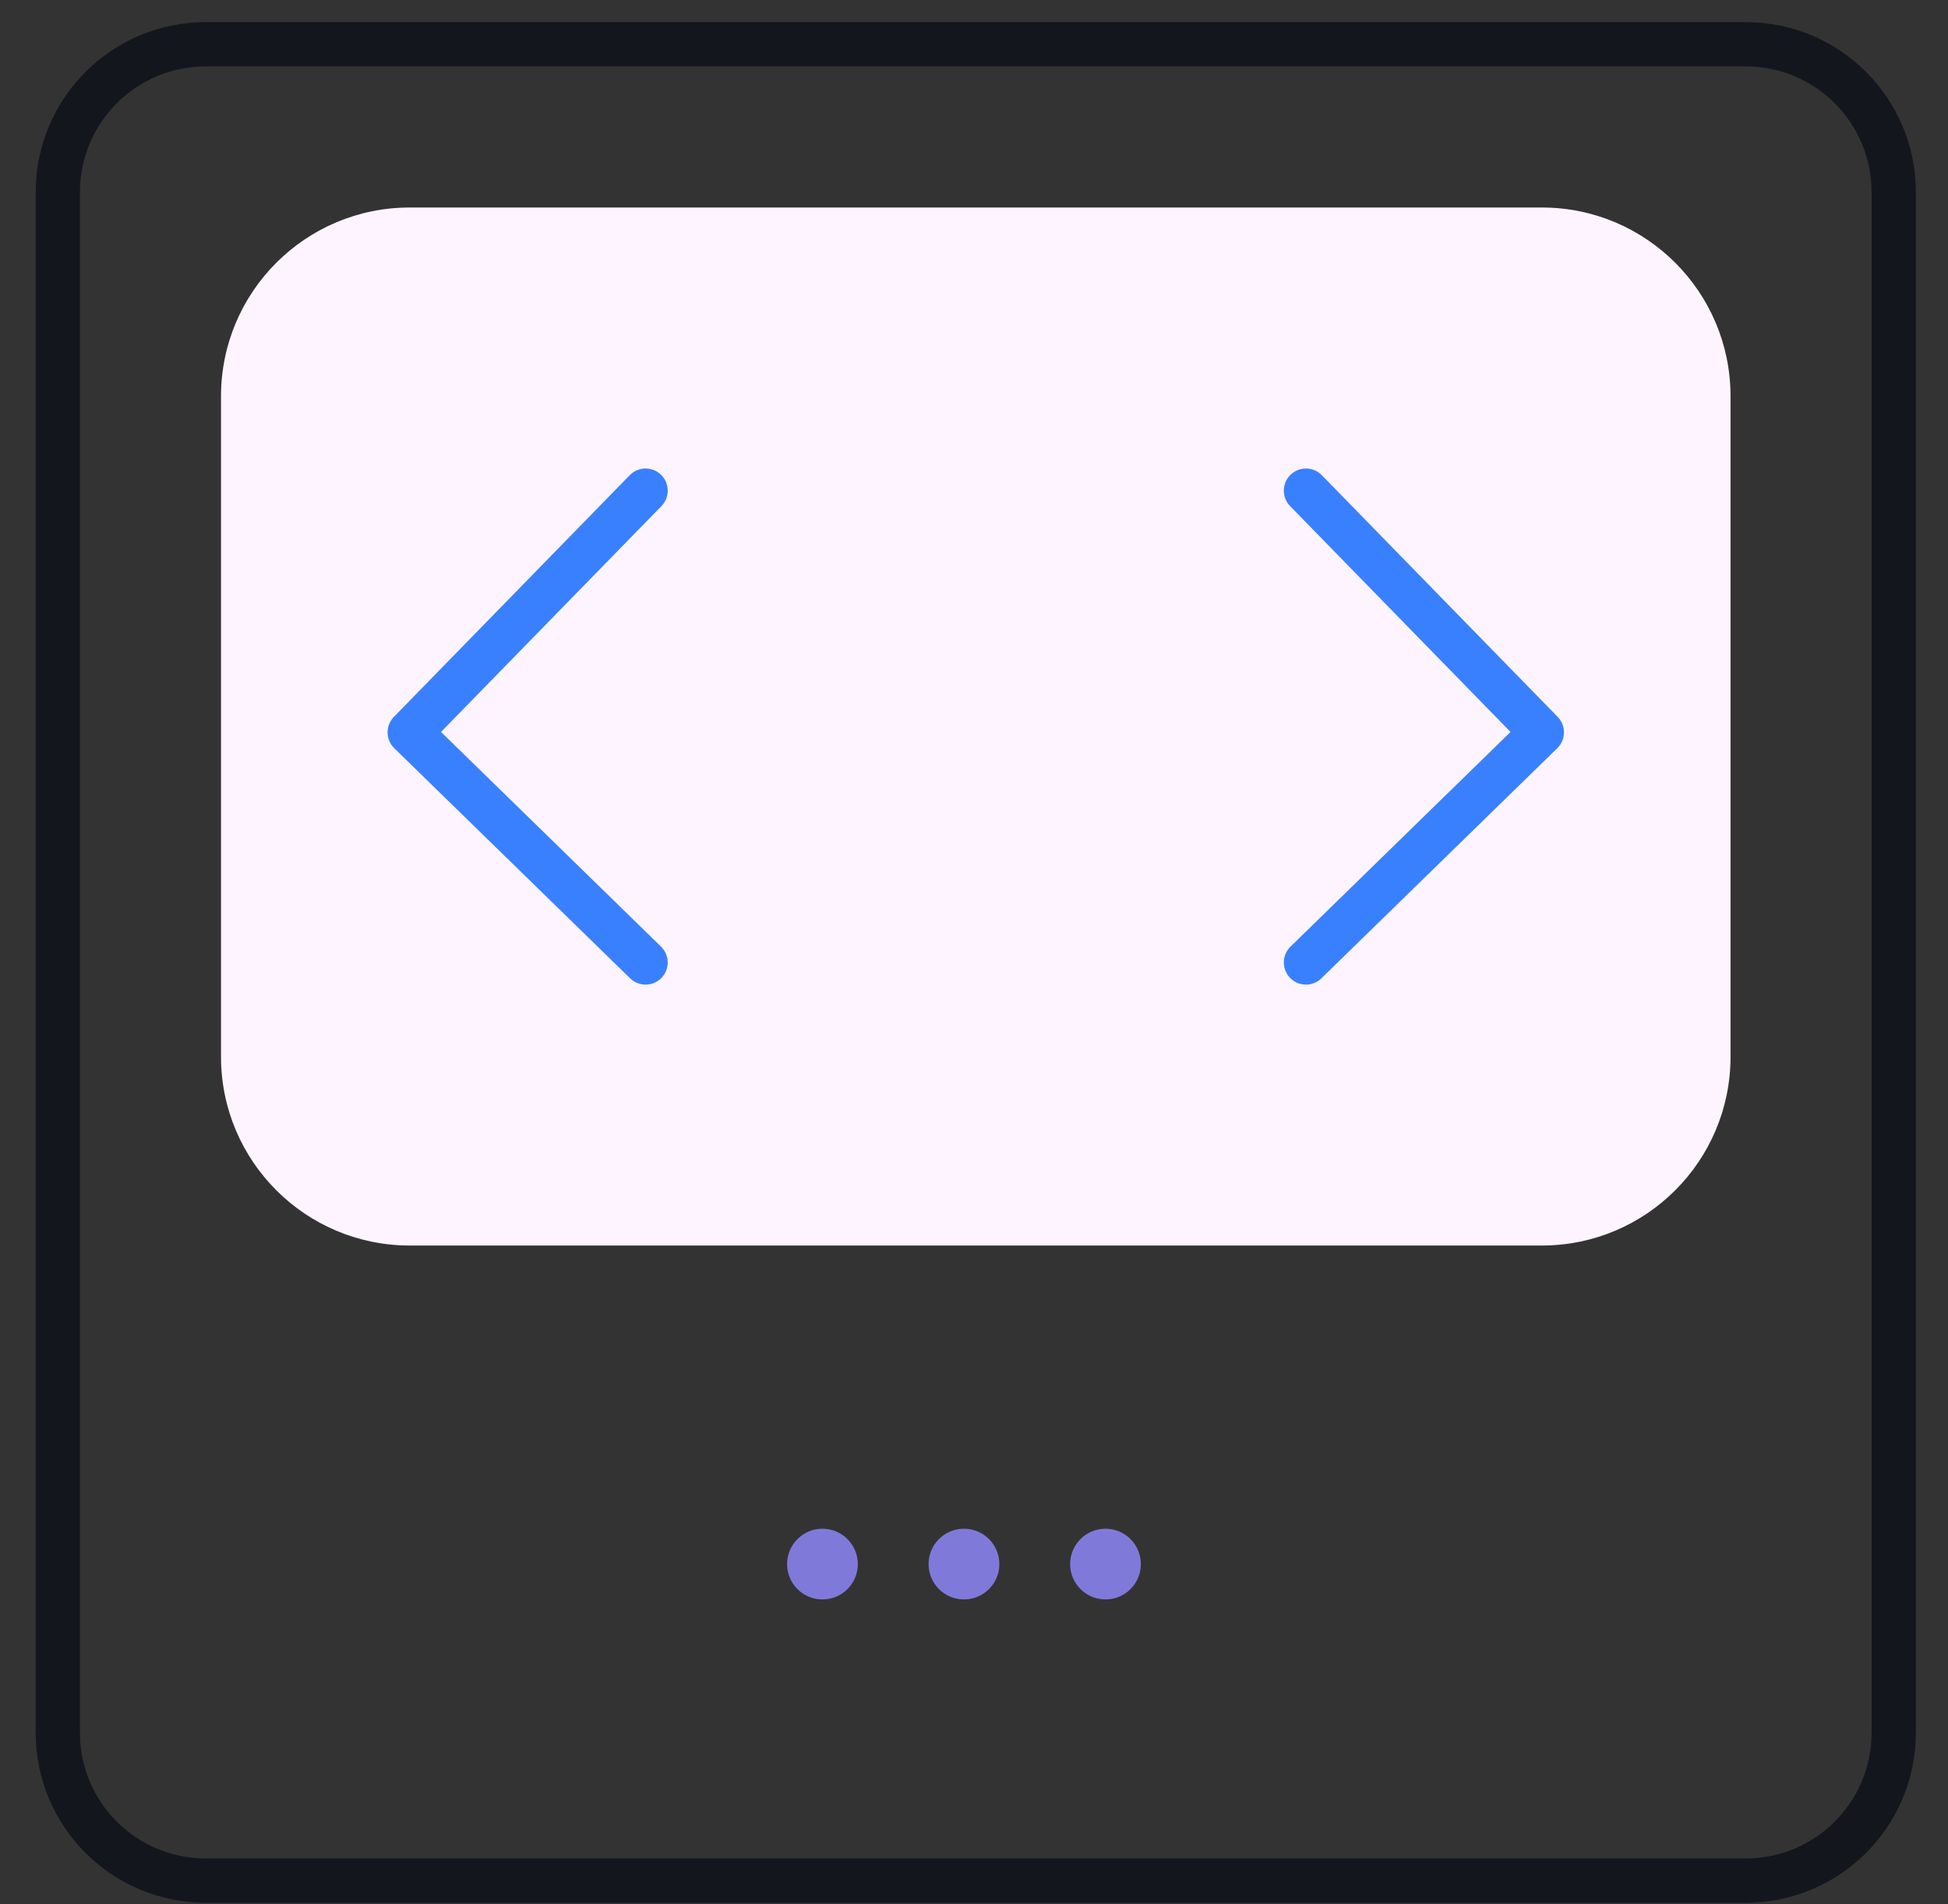
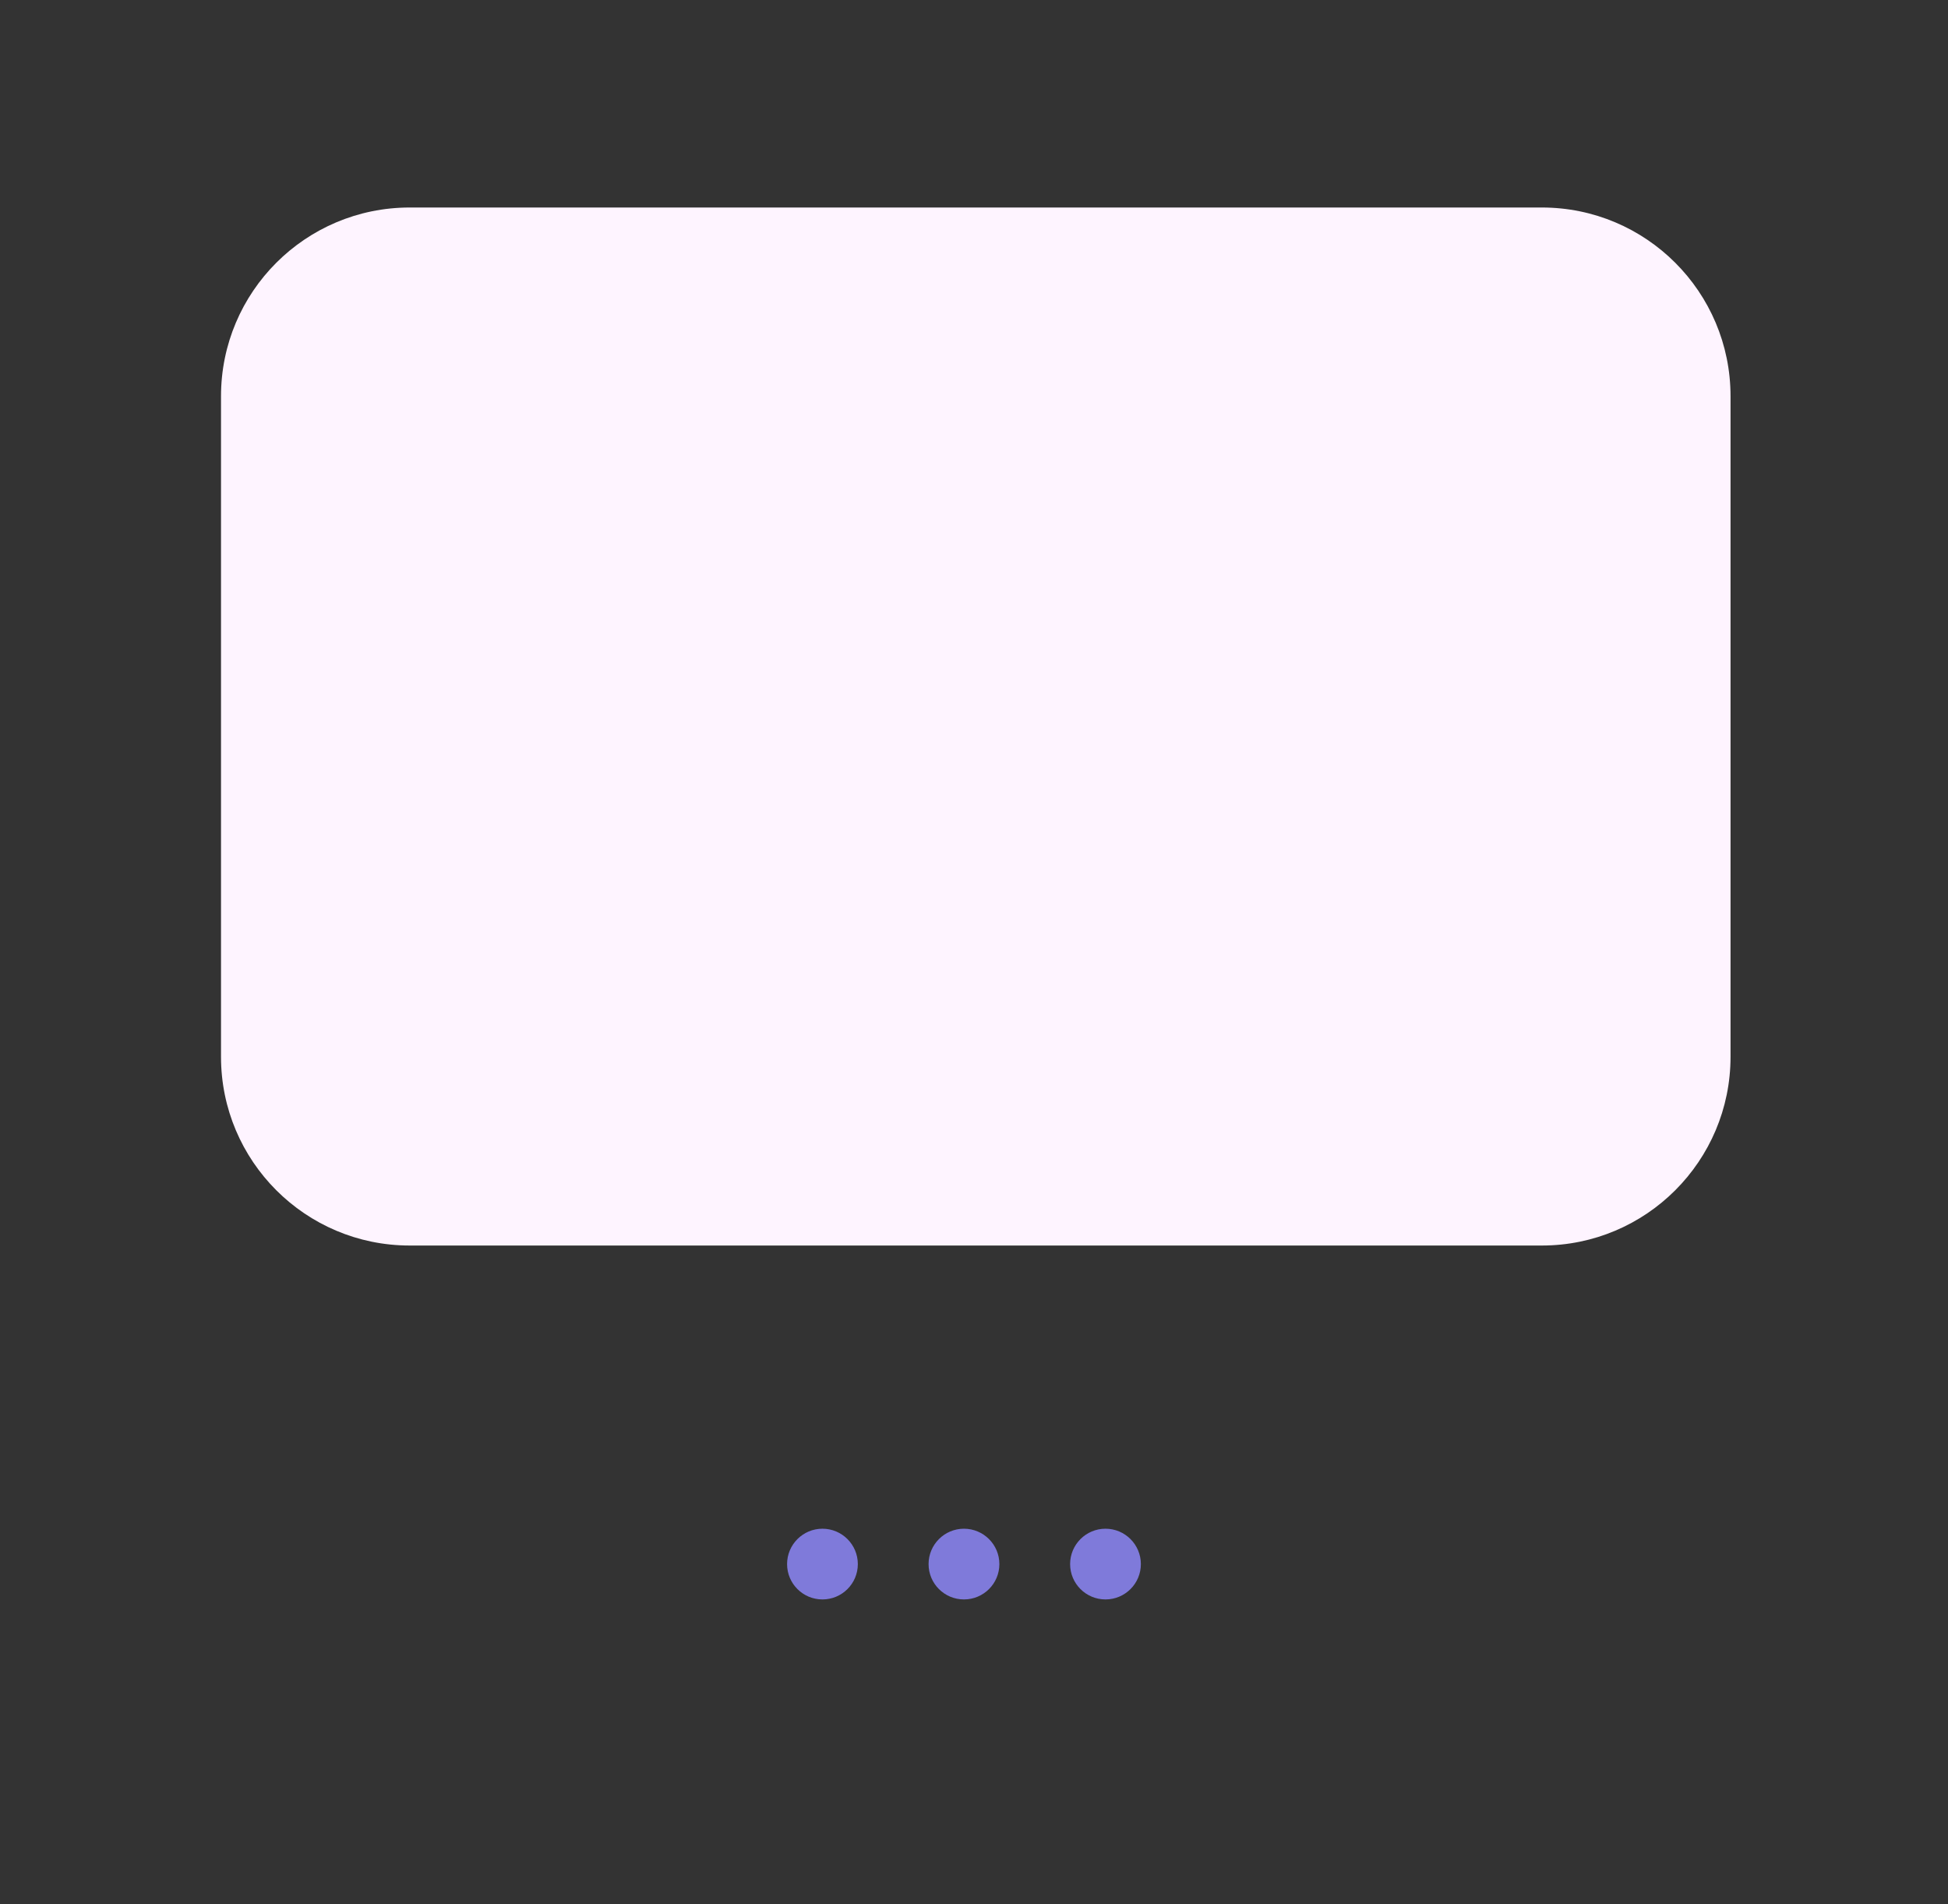
<svg xmlns="http://www.w3.org/2000/svg" width="44" height="43" viewBox="0 0 44 43" fill="none">
  <rect x="0" y="0" width="44" height="43" fill="#333333" stroke="none" />
-   <path d="M39.434 1H4.646C2.801 1 1.306 2.496 1.306 4.341V39.128C1.306 40.973 2.801 42.468 4.646 42.468H39.434C41.279 42.468 42.774 40.973 42.774 39.128V4.341C42.774 2.496 41.279 1 39.434 1Z" stroke="#14161D" />
  <path d="M4.992 8.948C4.992 6.594 6.9 4.686 9.254 4.686H34.826C37.18 4.686 39.088 6.594 39.088 8.948V23.865C39.088 26.218 37.18 28.127 34.826 28.127H9.254C6.9 28.127 4.992 26.218 4.992 23.865V8.948Z" fill="#FEF4FF" />
  <path fill-rule="evenodd" clip-rule="evenodd" d="M18.577 36.119C19.018 36.119 19.376 35.762 19.376 35.321C19.376 34.88 19.018 34.522 18.577 34.522C18.136 34.522 17.778 34.88 17.778 35.321C17.778 35.762 18.136 36.119 18.577 36.119ZM21.773 36.119C22.215 36.119 22.573 35.762 22.573 35.321C22.573 34.88 22.215 34.522 21.773 34.522C21.332 34.522 20.974 34.88 20.974 35.321C20.974 35.762 21.332 36.119 21.773 36.119ZM25.769 35.321C25.769 35.762 25.411 36.119 24.97 36.119C24.529 36.119 24.171 35.762 24.171 35.321C24.171 34.88 24.529 34.522 24.97 34.522C25.411 34.522 25.769 34.88 25.769 35.321Z" fill="#7F7ADA" />
-   <path d="M29.498 11.08L34.826 16.538L29.498 21.735" stroke="#3980FF" stroke-linecap="round" stroke-linejoin="round" />
-   <path d="M14.582 11.08L9.254 16.538L14.582 21.735" stroke="#3980FF" stroke-linecap="round" stroke-linejoin="round" />
</svg>